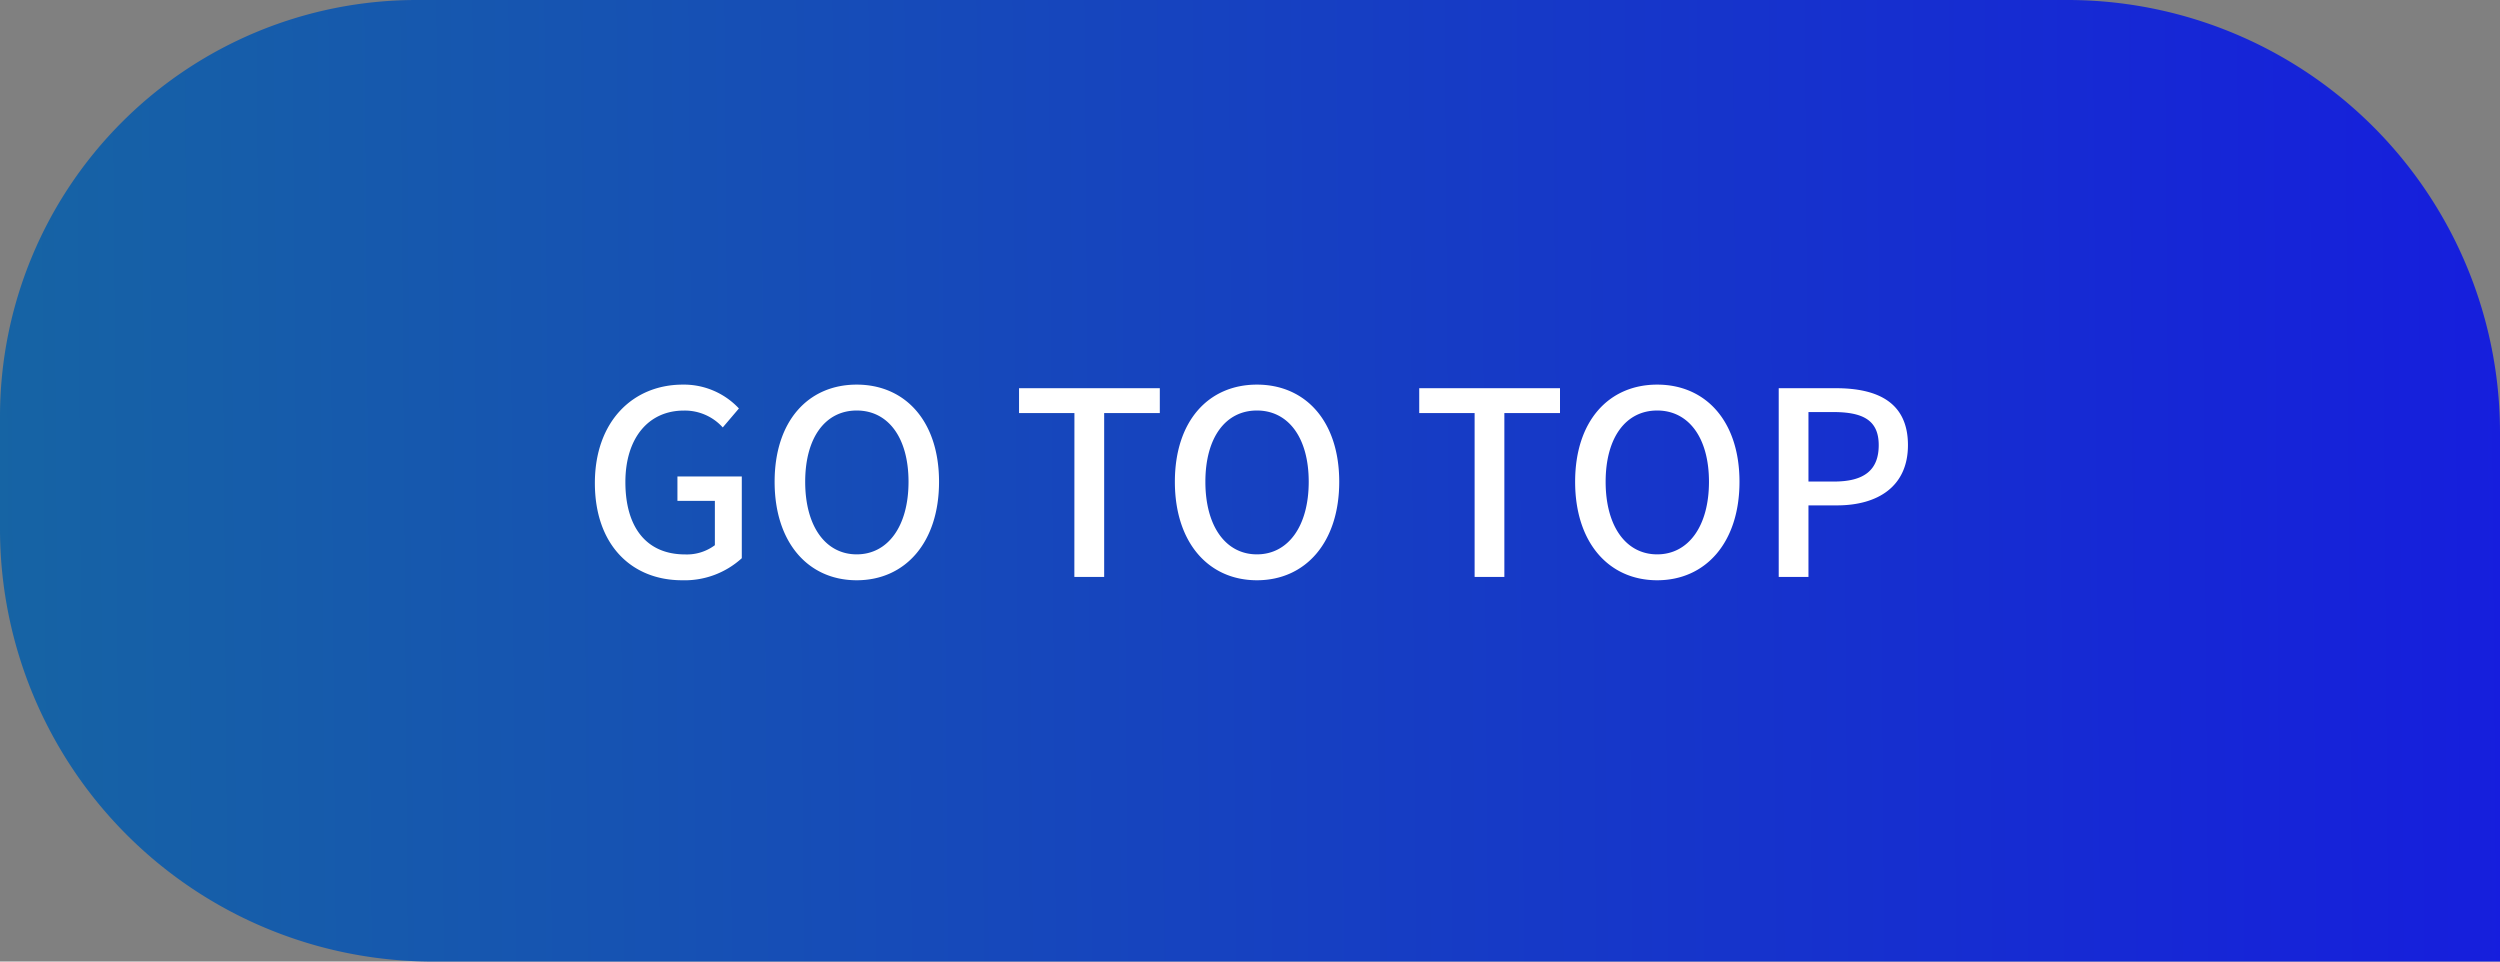
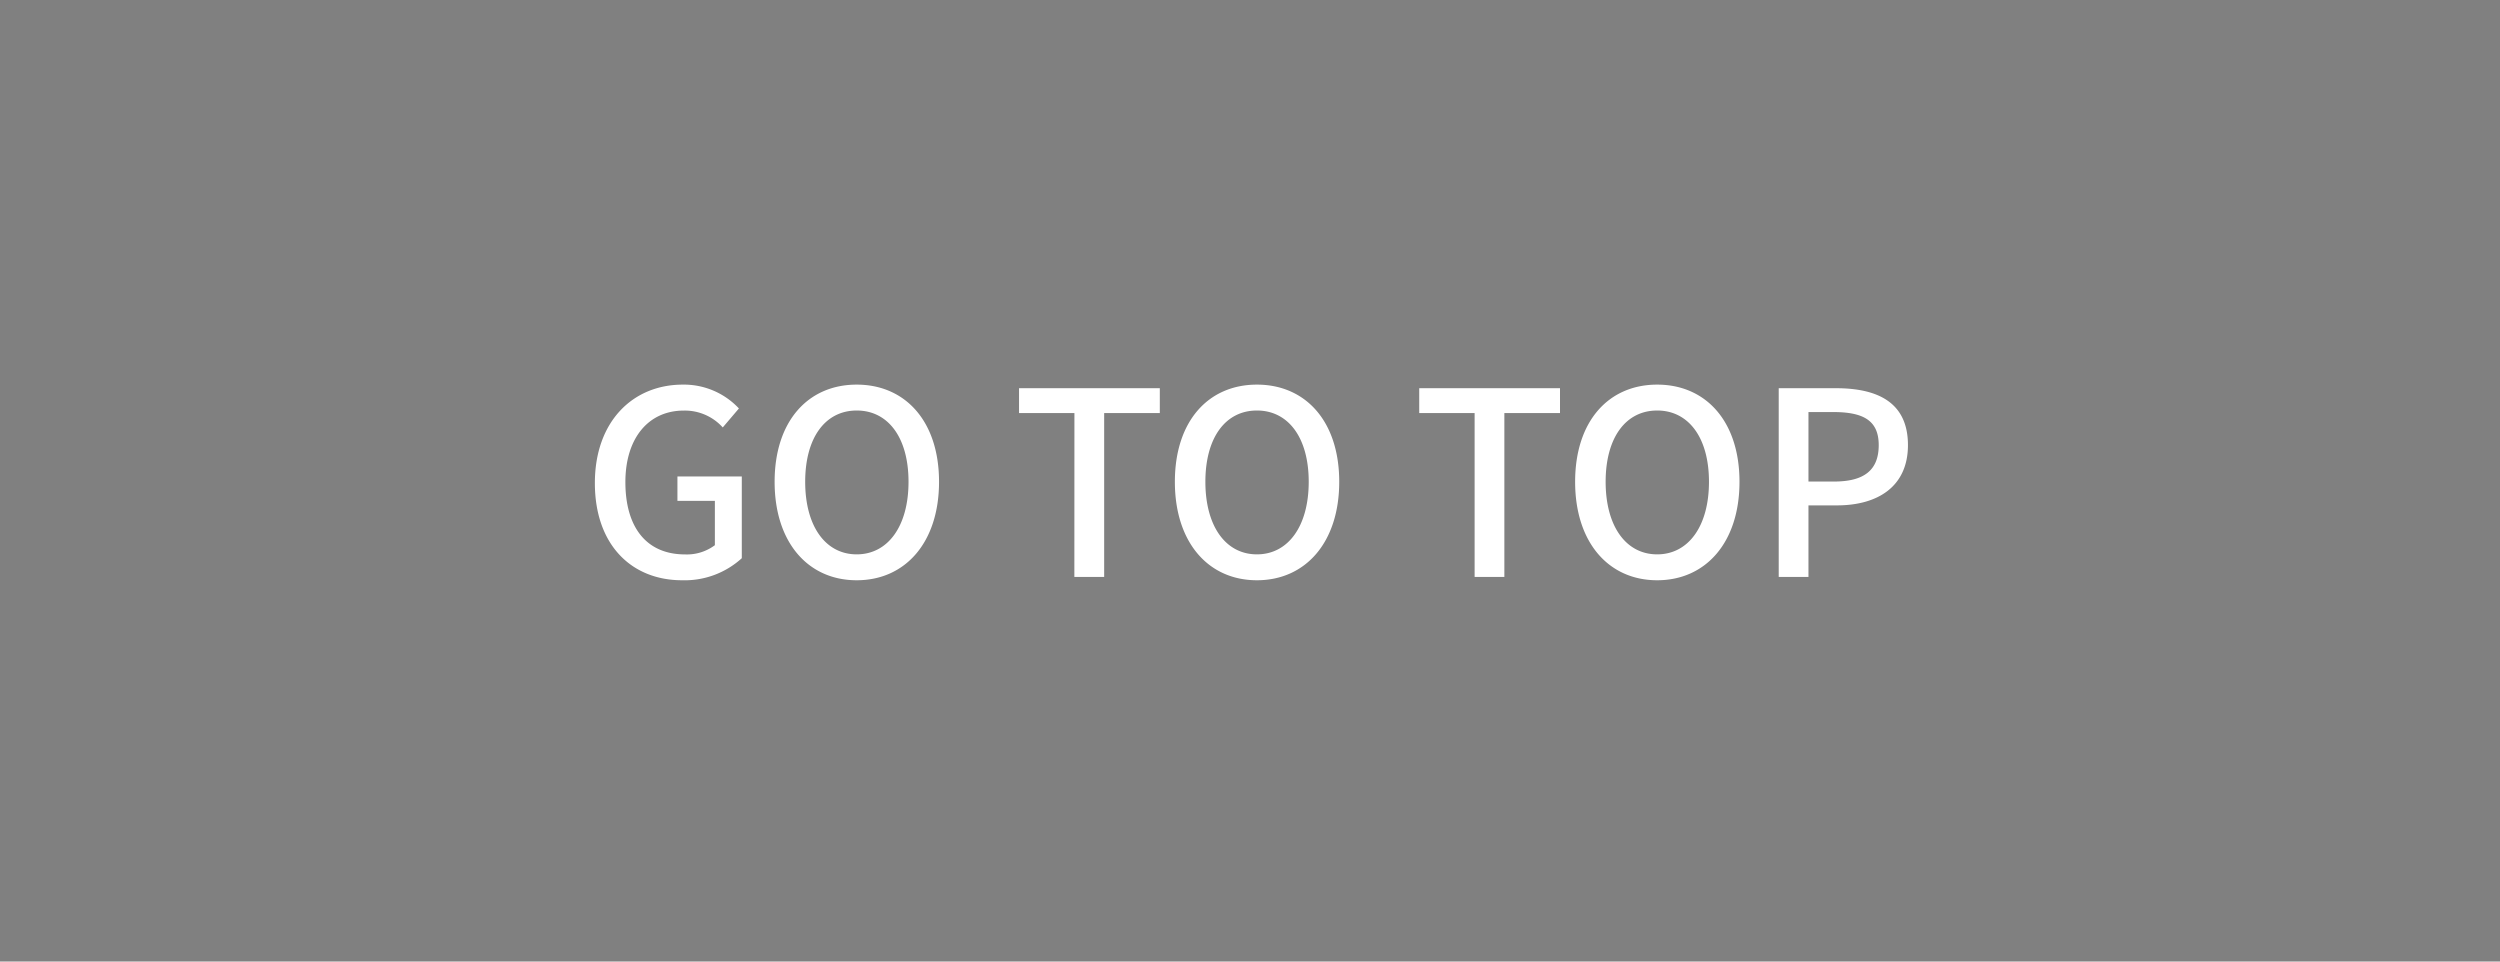
<svg xmlns="http://www.w3.org/2000/svg" width="156" height="60" viewBox="0 0 156 60">
  <rect x="0" y="0" width="156" height="60" fill="#808080" stroke="none" />
  <defs>
    <linearGradient id="linear-gradient" y1="0.47" x2="1" y2="0.467" gradientUnits="objectBoundingBox">
      <stop offset="0" stop-color="#1664a4" />
      <stop offset="1" stop-color="#161edd" />
    </linearGradient>
  </defs>
  <g id="グループ_1162" data-name="グループ 1162" transform="translate(-1752 -849)">
-     <path id="長方形_461" data-name="長方形 461" d="M26,0H129a27,27,0,0,1,27,27V60a0,0,0,0,1,0,0H27A27,27,0,0,1,0,33V26A26,26,0,0,1,26,0Z" transform="translate(1752 849)" fill="url(#linear-gradient)" />
    <path id="パス_189" data-name="パス 189" d="M-35.44.208a5.29,5.29,0,0,0,3.728-1.376v-5.1h-4.016v1.52h2.336v2.768a2.92,2.92,0,0,1-1.856.576c-2.432,0-3.728-1.712-3.728-4.512,0-2.768,1.456-4.464,3.648-4.464A3.185,3.185,0,0,1-32.9-9.328l1.008-1.184A4.7,4.7,0,0,0-35.392-12c-3.12,0-5.488,2.3-5.488,6.144C-40.88-2-38.592.208-35.44.208Zm10.9,0c3.024,0,5.136-2.352,5.136-6.144S-21.52-12-24.544-12s-5.12,2.272-5.12,6.064S-27.568.208-24.544.208Zm0-1.616c-1.952,0-3.216-1.76-3.216-4.528s1.264-4.448,3.216-4.448,3.232,1.68,3.232,4.448S-22.592-1.408-24.544-1.408ZM-10.96,0H-9.1V-10.224h3.472v-1.552h-8.784v1.552h3.456ZM.432.208c3.024,0,5.136-2.352,5.136-6.144S3.456-12,.432-12s-5.12,2.272-5.12,6.064S-2.592.208.432.208Zm0-1.616c-1.952,0-3.216-1.76-3.216-4.528S-1.52-10.384.432-10.384,3.664-8.7,3.664-5.936,2.384-1.408.432-1.408ZM14.016,0h1.856V-10.224h3.472v-1.552H10.56v1.552h3.456ZM25.408.208c3.024,0,5.136-2.352,5.136-6.144S28.432-12,25.408-12s-5.12,2.272-5.12,6.064S22.384.208,25.408.208Zm0-1.616c-1.952,0-3.216-1.76-3.216-4.528s1.264-4.448,3.216-4.448S28.64-8.7,28.64-5.936,27.36-1.408,25.408-1.408ZM32.992,0h1.856V-4.464h1.776c2.56,0,4.432-1.184,4.432-3.76,0-2.656-1.872-3.552-4.5-3.552H32.992Zm1.856-5.952v-4.336h1.536c1.872,0,2.848.512,2.848,2.064s-.9,2.272-2.784,2.272Z" transform="translate(1830 885)" fill="#fff" />
  </g>
</svg>